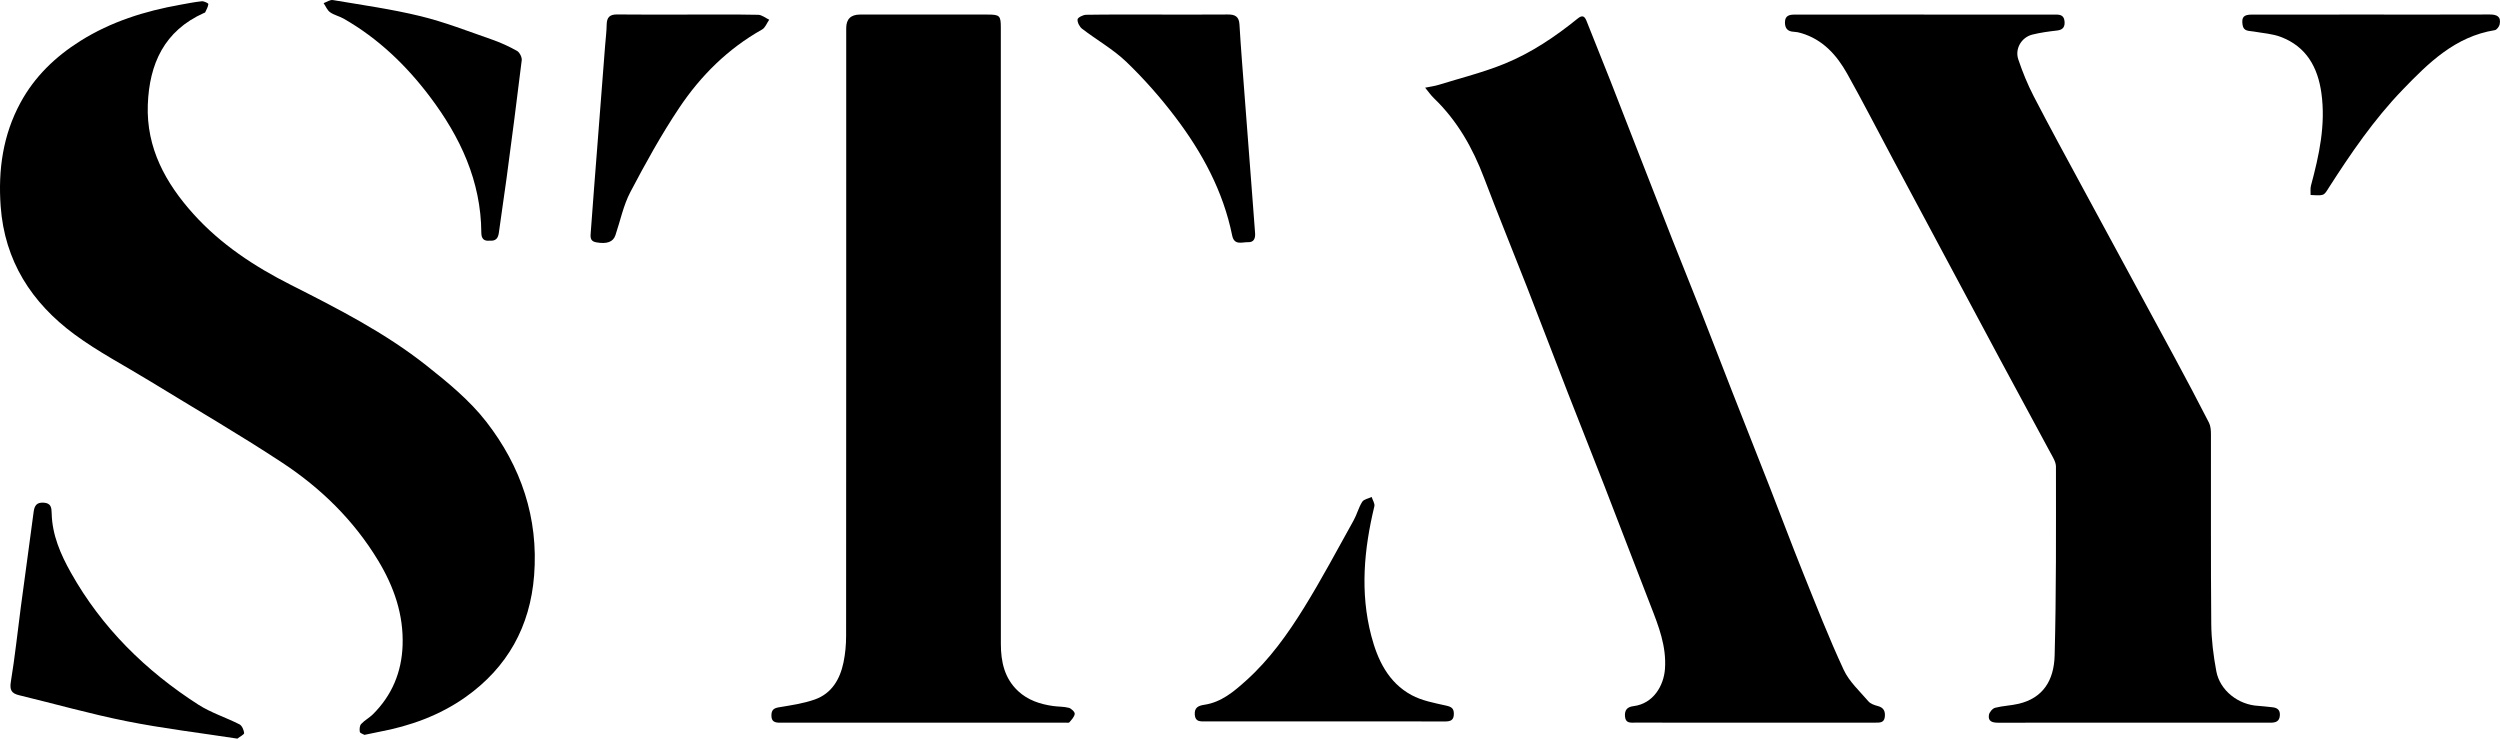
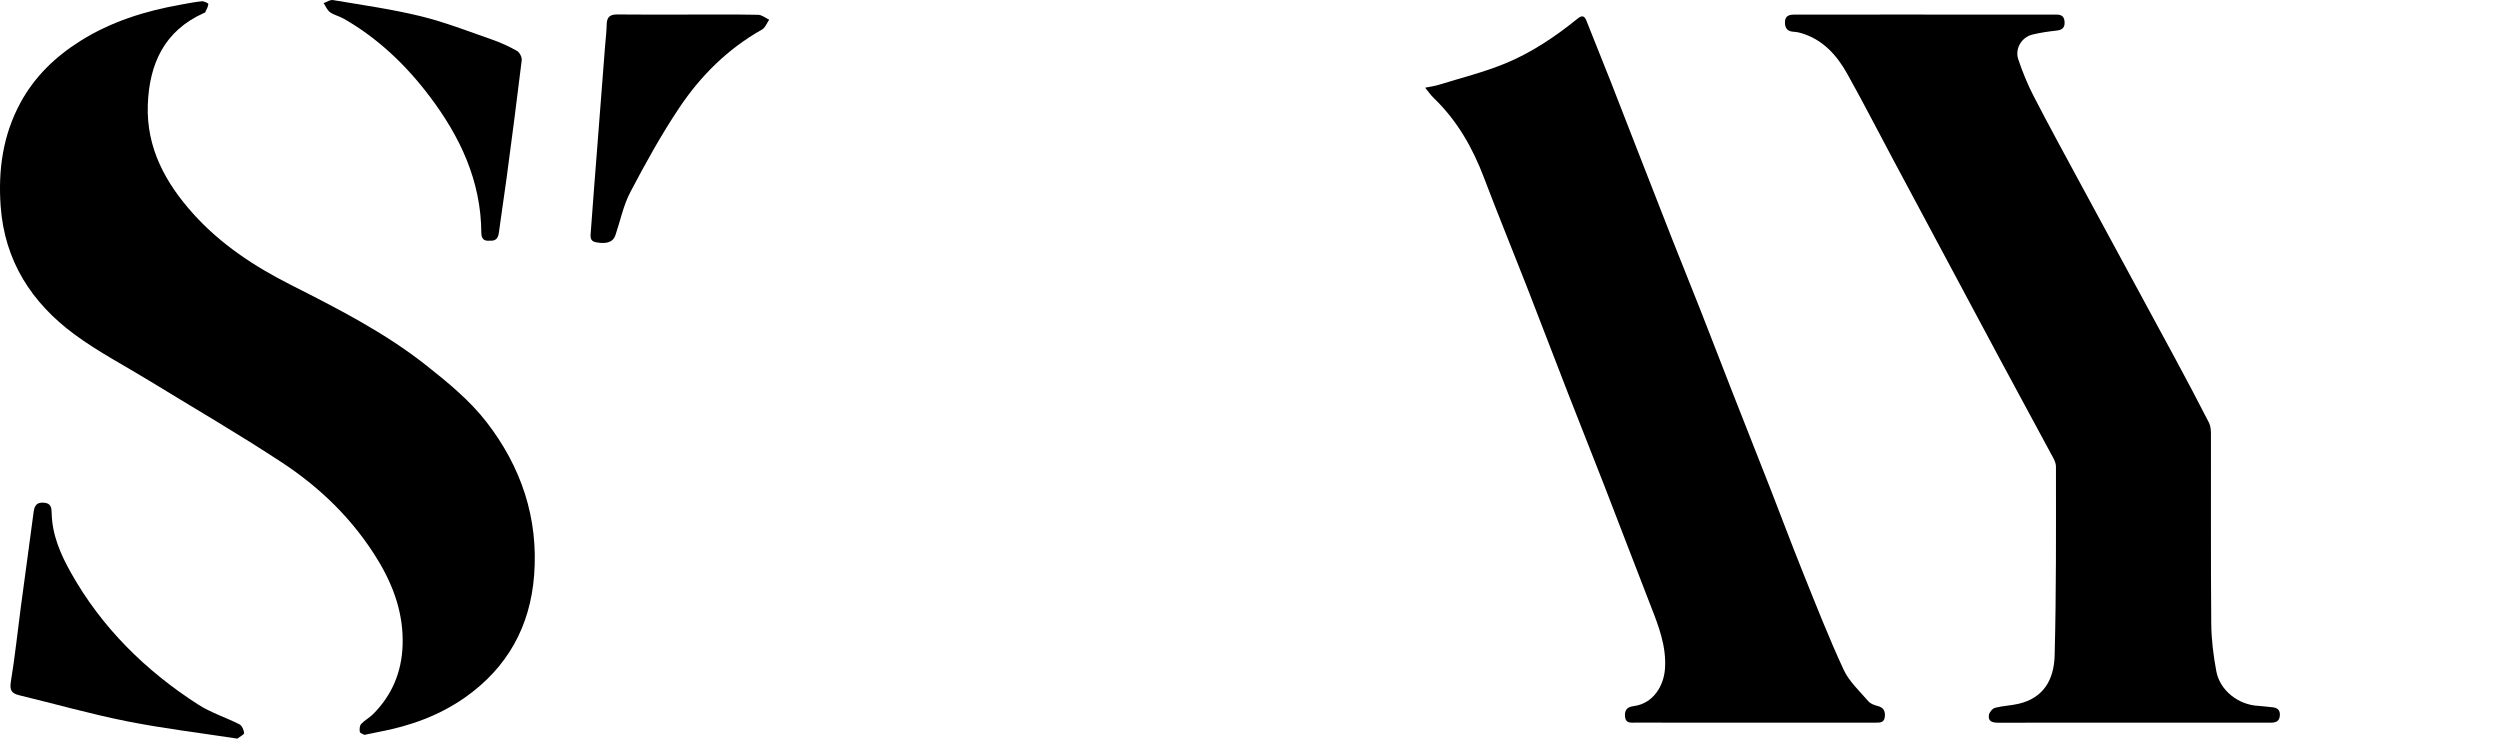
<svg xmlns="http://www.w3.org/2000/svg" id="Ebene_1" viewBox="0 0 5405.234 1596.964">
  <path d="m787.991,1588.846c-2.965-1.771-9.502-3.561-10.028-6.446-.996-5.459-.486-13.323,2.882-17.009,7.282-7.971,17.493-13.199,25.224-20.843,41.487-41.024,62.38-91.501,64.387-149.27,2.314-66.562-18.627-126.701-52.818-183.273-52.571-86.981-123.65-156.477-207.448-211.664-93.49-61.569-190.509-117.785-286.004-176.312-54.68-33.512-112.108-63.305-163.479-101.286C68.264,654.396,9.915,564.192,1.421,445.823c-5.649-78.721,4.936-153.819,42.805-223.711,30.589-56.457,75.348-99.514,129.498-133.585C240.099,46.762,313.16,23.967,389.617,10.294c15.534-2.778,31.043-5.99,46.707-7.562,4.734-.475,14.335,4.326,14.174,5.972-.611,6.221-4.263,12.164-6.945,18.135-.293.652-1.675.812-2.55,1.204-85.805,38.423-118.205,109.893-121.435,198.426-3.415,93.62,38.526,169.461,98.725,236.274,59.089,65.582,131.725,113.328,210.3,153.066,101.773,51.47,203.713,103.466,293.516,174.518,46.342,36.666,93.451,75.379,129.342,121.6,74.963,96.539,113.067,207.542,103.377,332.204-8.601,110.642-57.778,198.735-147.634,262.602-56.054,39.842-120.155,62.988-187.854,75.629-9.872,1.843-19.674,4.057-31.348,6.482Z" />
  <path d="m4613.694,1562.447c-97.844,0-195.688-.096-293.532.122-12.264.027-22.328-2.657-19.887-16.962,1.006-5.895,7.806-13.878,13.419-15.334,16.594-4.304,34.18-4.691,50.895-8.645,52.444-12.407,76.295-50.277,77.731-104.397,3.609-136.03,2.869-272.182,2.84-408.285-.002-10.461-7.262-21.372-12.584-31.306-35.513-66.279-71.621-132.241-107.153-198.51-77.649-144.822-155.1-289.749-232.569-434.667-32.968-61.672-64.858-123.943-98.99-184.962-22.631-40.458-52.79-74.186-99.686-87.969-5.004-1.471-10.271-2.611-15.456-2.796-13.886-.498-19.789-7.654-19.474-21.118.327-14.028,9.82-16.037,20.716-16.05,68.107-.079,136.214-.089,204.321-.094,118.468-.009,236.936-.02,355.404.039,10.546.005,22.312-1.266,23.97,13.903,1.278,11.689-2.56,19.041-15.918,20.54-17.976,2.017-36.063,4.459-53.578,8.82-23.348,5.813-38.199,30.407-30.444,53.567,9.192,27.452,20.3,54.578,33.611,80.276,34.588,66.774,70.678,132.774,106.457,198.927,65.855,121.763,132.045,243.345,197.829,365.146,25.274,46.796,50.123,93.83,74.375,141.16,3.69,7.202,4.264,16.604,4.279,24.992.251,136.626-.529,273.259.678,409.876.303,34.229,4.64,68.798,10.928,102.502,7.823,41.933,47.955,72.873,91.034,74.912,9.549.452,19.039,2.032,28.578,2.824,10.906.905,18.477,4.705,17.803,17.495-.712,13.532-9.145,16.077-20.625,16.061-98.324-.142-196.647-.081-294.971-.065Z" />
  <path d="m3793.03,1562.437c-85.854,0-171.708.029-257.563-.04-9.915-.008-20.897,1.926-22.105-13.478-1.084-13.828,4.929-20.522,18.267-22.155,43.174-5.285,65.665-44.427,68.199-80.679,3.398-48.629-13.626-92.107-30.744-135.957-33.745-86.446-66.654-173.218-100.259-259.719-25.982-66.879-52.699-133.472-78.721-200.335-29.83-76.649-59.008-153.552-88.917-230.169-30.587-78.355-62.566-156.177-92.346-234.834-24.596-64.965-57.877-123.872-108.286-172.427-7.18-6.916-12.91-15.335-19.311-23.059,9.92-2.042,20.087-3.283,29.717-6.261,47.863-14.803,96.838-27.008,143.038-45.937,57.359-23.501,108.908-58.293,157.185-97.367,9.709-7.858,14.775-5.505,19.026,5.256,17.224,43.606,34.913,87.029,52.086,130.655,20.135,51.15,39.881,102.452,59.851,153.666,24.496,62.82,48.905,125.675,73.625,188.406,19.986,50.717,40.586,101.192,60.535,151.923,22.934,58.324,45.328,116.86,68.181,175.217,27.381,69.92,55.131,139.695,82.475,209.629,23.847,60.989,46.726,122.363,71.173,183.108,28.382,70.524,56.089,141.439,88.091,210.327,11.857,25.523,34.608,46.17,53.432,68.15,4.513,5.269,12.864,8.22,20.011,10.058,12.903,3.318,16.763,11.178,15.472,23.396-1.383,13.087-10.94,12.613-20.233,12.616-87.293.027-174.586.016-261.879.01Z" />
-   <path d="m2163.889,730.767c0,220.494-.072,440.988.068,661.482.024,38.414,7.719,74.468,37.413,102.03,21.173,19.653,47.433,28.205,75.39,32.188,11.369,1.62,23.208,1.019,34.173,3.923,5.331,1.412,13.154,8.983,12.728,13.015-.687,6.511-6.891,12.706-11.587,18.35-1.252,1.505-5.496.663-8.366.663-205.736.019-411.471-.025-617.207.12-11.182.008-18.701-2.269-18.617-15.57.07-10.995,4.146-15.709,15.694-17.635,26.276-4.382,53.136-8.176,78.073-16.979,36.64-12.935,54.53-43.824,62.1-80.201,3.873-18.611,5.615-37.994,5.628-57.03.302-438.112.232-876.224.236-1314.336q0-29.252,29.877-29.311c92.078-.01,184.155-.029,276.233.014,25.708.012,28.146,2.462,28.148,27.729.012,223.849.007,447.699.016,671.548Z" />
-   <path d="m2863.798,1559.733c-85.817,0-171.635.034-257.452-.044-10.459-.009-21.951,1.633-23.113-14.33-1.11-15.243,7.199-19.572,20.528-21.542,36.961-5.462,64.185-28.759,90.583-52.476,50.633-45.491,89.921-100.596,125.356-157.865,37.948-61.331,71.806-125.202,106.933-188.252,7.181-12.889,10.768-27.877,18.609-40.254,3.522-5.56,13.436-7.076,20.449-10.426,2.087,6.768,7.232,14.272,5.804,20.193-22.389,92.855-31.115,186.121-6.694,279.767,13.699,52.53,36.909,101.074,86.935,128.277,22.46,12.213,49.32,17.078,74.744,22.777,11.568,2.593,16.928,5.802,16.911,17.901-.019,13.774-7.253,16.472-19.264,16.431-86.775-.296-173.552-.159-260.328-.156Z" />
  <path d="m513.245,1596.964c-80.392-12.363-160.288-21.868-238.957-37.531-78.264-15.582-155.256-37.514-232.9-56.272-16.858-4.072-20.862-11.517-17.859-29.656,8.825-53.316,14.332-107.176,21.457-160.78,9.135-68.729,18.734-137.396,27.761-206.138,1.775-13.516,6.715-20.816,21.929-19.768,15.701,1.081,16.788,10.84,17.04,22.8.991,46.939,19.32,88.897,41.564,128.513,66.758,118.893,161.325,211.99,275.337,285.284,27.489,17.672,59.797,27.737,89.177,42.698,5.4,2.75,9.289,12.017,10.06,18.714.357,3.104-8.446,7.261-14.609,12.137Z" />
  <path d="m1486.789,31.49c50.823,0,101.655-.482,152.458.497,8.012.154,15.897,6.916,23.84,10.622-5.055,7.21-8.492,17.297-15.414,21.187-73.911,41.532-132.659,99.878-179.055,169.235-38.978,58.268-73.053,120.068-105.716,182.187-15.143,28.798-21.713,62.09-32.281,93.307-5.018,14.824-18.597,19.582-42.068,15.314-14.029-2.551-11.863-13.547-11.209-22.614,4.581-63.454,9.629-126.875,14.533-190.306,5.46-70.626,10.921-141.251,16.395-211.876,1.183-15.262,3.167-30.507,3.42-45.782.26-15.63,6.435-22.212,22.631-22.01,50.815.633,101.642.233,152.465.239Z" />
-   <path d="m2502.255,31.485c50.849,0,101.701.257,152.547-.155,15.438-.125,24.02,4.317,25.039,21.591,2.932,49.681,6.986,99.297,10.74,148.928,5.74,75.889,11.607,151.768,17.404,227.653,1.896,24.825,3.734,49.654,5.62,74.48.839,11.043-2.388,20.127-14.966,19.634-12.874-.505-30.03,7.846-34.584-14.558-19.409-95.486-64.682-179.13-122.735-255.692-31.995-42.196-67.413-82.437-105.548-119.137-28.584-27.508-64.274-47.558-96.034-71.927-5.625-4.316-10.564-13.824-9.946-20.38.379-4.021,11.891-9.866,18.483-9.972,51.316-.826,102.651-.457,153.98-.464Z" />
-   <path d="m5126.814,31.484c85.359,0,170.719.171,256.077-.159,15.225-.059,25.092,4.186,21.661,21.183-.987,4.891-6.319,12.01-10.533,12.69-85.774,13.837-143.352,70.726-199.858,129.438-61.689,64.097-111.538,137.074-159.341,211.616-3.559,5.549-7.475,13.144-12.771,14.777-8.067,2.487-17.485.592-26.33.559.214-6.81-.883-13.973.843-20.376,17.661-65.509,32.048-131.377,22.543-199.858-7.75-55.835-32.458-100.531-87.689-121.494-18.355-6.967-38.938-8.156-58.558-11.671-10.065-1.803-22.121.225-24.231-14.599-2.385-16.755,2.345-22.051,20.671-22.069,85.839-.085,171.678-.038,257.517-.037Z" />
  <path d="m1058.852,520.337c-12.651,1.35-18.107-4.137-18.186-17.269-.666-111.75-45.59-207.082-111.277-294.137-51.214-67.875-111.775-125.926-186.086-168.475-9.48-5.428-20.904-7.78-29.678-14.016-6.186-4.397-9.411-12.956-13.957-19.657,6.718-2.369,13.937-7.689,20.078-6.65,63.219,10.695,126.955,19.579,189.143,34.728,52.362,12.755,103.037,32.638,154.105,50.382,18.892,6.564,37.357,14.99,54.786,24.76,5.626,3.154,11.031,13.759,10.254,20.199-10.307,85.525-21.583,170.935-32.949,256.33-5.178,38.9-11.386,77.663-16.49,116.572-1.617,12.327-7.052,18.365-19.744,17.233Z" />
</svg>